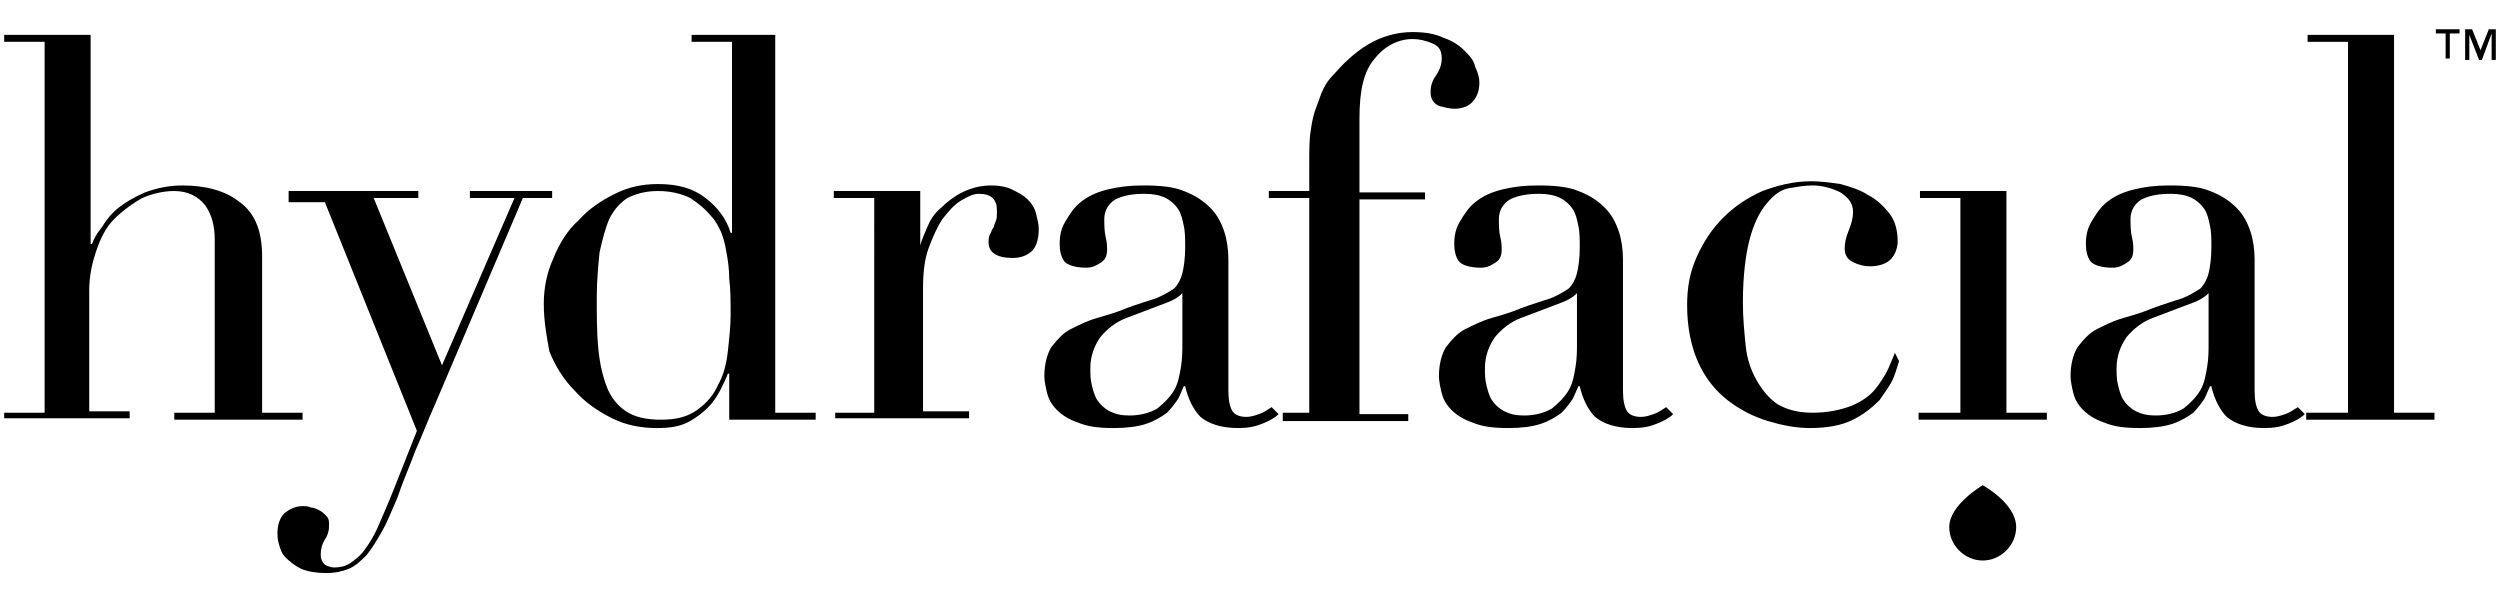
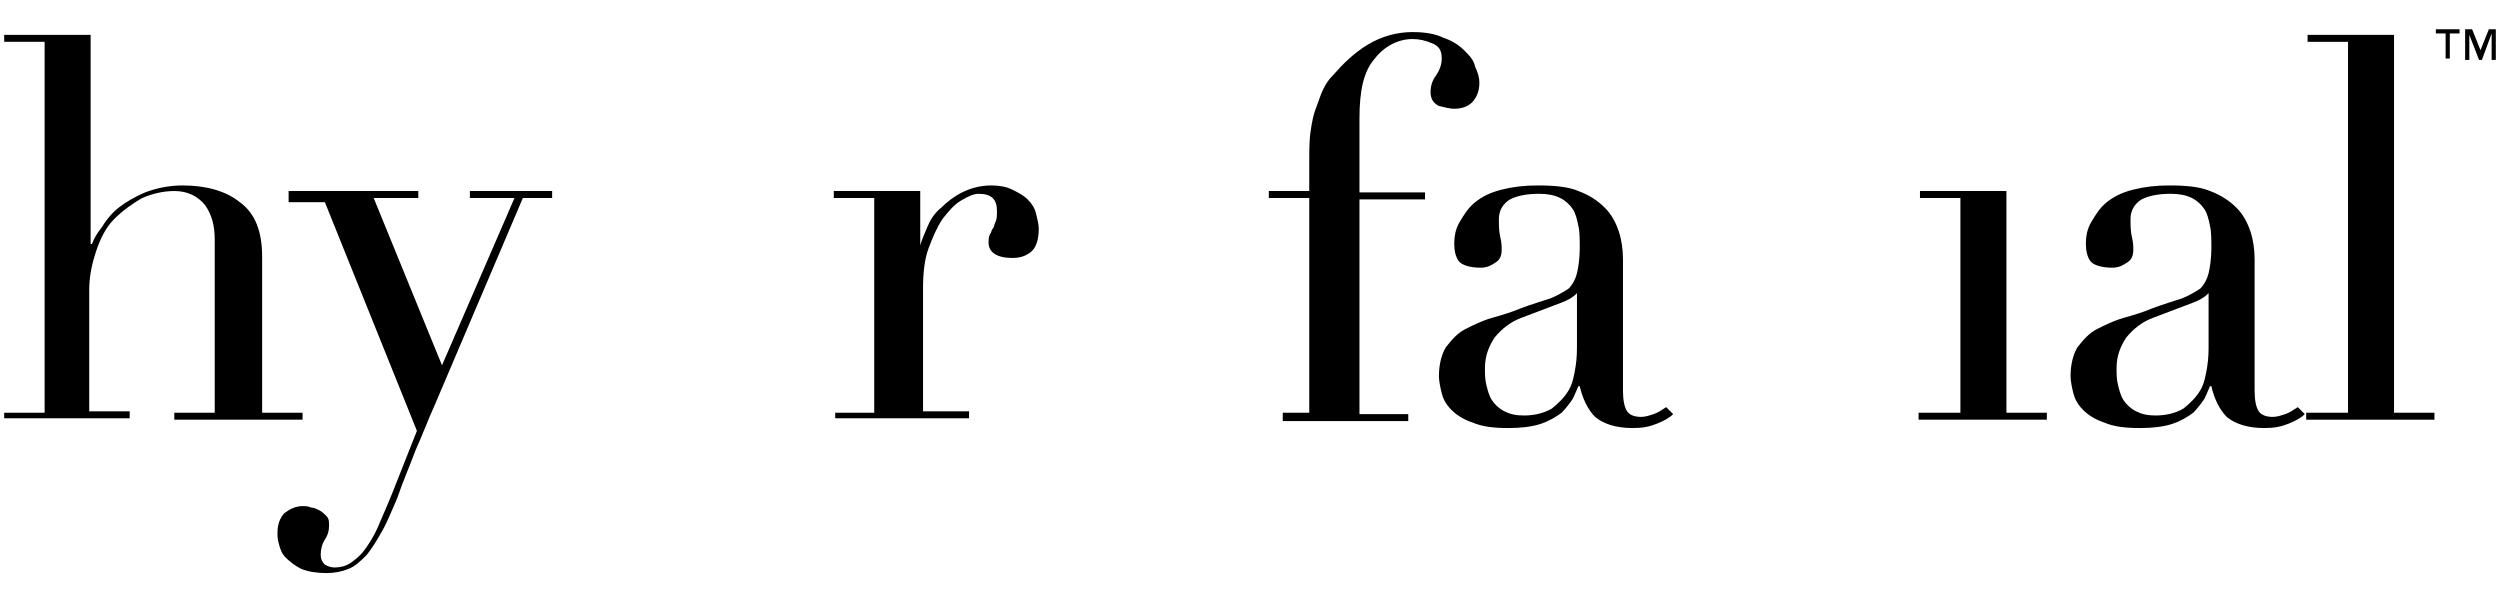
<svg xmlns="http://www.w3.org/2000/svg" version="1.1" id="Layer_1" x="0px" y="0px" viewBox="0 0 179.3 43.2" style="enable-background:new 0 0 179.3 43.2;" xml:space="preserve">
  <g>
-     <path id="XMLID_18_" d="M144.6,37.8c0,1.3-1.1,2.4-2.4,2.4c-1.3,0-2.4-1.1-2.4-2.4c0-1.6,2.4-3,2.4-3S144.6,36.1,144.6,37.8z" />
    <g>
      <g>
        <path d="M0.3,29.6h2.9V3H0.3V2.5h6.2v15h0.1c0.1-0.3,0.3-0.7,0.7-1.2c0.3-0.5,0.7-1,1.2-1.4c0.5-0.4,1.2-0.8,1.9-1.1     c0.8-0.3,1.7-0.5,2.7-0.5c1.7,0,3.1,0.4,4.1,1.2c1.1,0.8,1.6,2.1,1.6,3.9v11.2h2.9v0.5h-9.2v-0.5h2.9V17.2c0-1-0.2-1.8-0.7-2.5     c-0.5-0.6-1.2-1-2.2-1c-0.8,0-1.6,0.2-2.3,0.5c-0.7,0.4-1.4,0.9-2,1.5c-0.6,0.6-1,1.4-1.3,2.3c-0.3,0.9-0.5,1.8-0.5,2.8v8.7h2.9     v0.5H0.3V29.6z" />
        <path d="M20.6,13.7H30v0.5h-3.2l4.9,12l5.2-12h-3.2v-0.5h5.9v0.5h-2.1L31.2,29c-0.5,1.1-0.9,2.2-1.4,3.3     c-0.4,1.1-0.9,2.2-1.3,3.4c-0.4,0.9-0.7,1.7-1.1,2.4c-0.4,0.7-0.7,1.2-1.1,1.7c-0.4,0.4-0.8,0.8-1.3,1c-0.5,0.2-1,0.3-1.6,0.3     c-0.7,0-1.3-0.1-1.8-0.3c-0.4-0.2-0.8-0.5-1.1-0.8s-0.4-0.6-0.5-1c-0.1-0.3-0.1-0.6-0.1-0.8c0-0.6,0.2-1.1,0.5-1.4     c0.4-0.3,0.8-0.5,1.3-0.5c0.2,0,0.4,0,0.6,0.1c0.2,0,0.4,0.1,0.6,0.2s0.3,0.2,0.5,0.4s0.2,0.4,0.2,0.7c0,0.4-0.1,0.7-0.3,1     c-0.2,0.3-0.3,0.7-0.3,1.1c0,0.3,0.1,0.5,0.3,0.7c0.2,0.1,0.4,0.2,0.7,0.2c0.4,0,0.8-0.1,1.1-0.3c0.3-0.2,0.7-0.5,1-0.9     c0.3-0.4,0.7-1,1-1.7c0.3-0.7,0.7-1.6,1.1-2.6l1.7-4.3l-6.6-16.4h-2.6V13.7z" />
-         <path d="M49.4,2.5h6.2v27.1h2.9v0.5h-6.2v-3.3h-0.1c-0.1,0.3-0.3,0.7-0.5,1.1c-0.2,0.4-0.5,0.9-0.9,1.3c-0.4,0.4-0.9,0.8-1.5,1.1     c-0.6,0.3-1.3,0.4-2.2,0.4c-1.1,0-2.2-0.2-3.2-0.7c-1-0.5-1.9-1.1-2.7-2c-0.8-0.8-1.4-1.8-1.8-2.8C39.2,24.1,39,23,39,21.8     c0-1.1,0.2-2.2,0.7-3.3c0.4-1,1-2,1.8-2.7c0.7-0.8,1.6-1.4,2.6-1.9c1-0.5,2-0.7,3.1-0.7c1.4,0,2.5,0.3,3.4,1     c0.9,0.7,1.5,1.5,1.8,2.5h0.1V3h-2.9V2.5z M42.8,21.3c0,1.3,0,2.5,0.1,3.6c0.1,1.1,0.3,2,0.6,2.8c0.3,0.8,0.8,1.4,1.4,1.8     c0.6,0.4,1.4,0.6,2.5,0.6c1.1,0,1.9-0.2,2.6-0.7c0.7-0.5,1.2-1.1,1.5-1.8c0.4-0.7,0.6-1.5,0.7-2.4c0.1-0.9,0.2-1.8,0.2-2.6     c0-1,0-1.9-0.1-2.6c0-0.7-0.1-1.4-0.2-1.9c-0.1-0.6-0.2-1-0.4-1.5c-0.2-0.4-0.4-0.8-0.7-1.1c-0.4-0.5-0.9-0.9-1.5-1.3     c-0.6-0.3-1.4-0.5-2.3-0.5c-0.9,0-1.6,0.2-2.2,0.5c-0.6,0.4-1,0.9-1.3,1.5c-0.3,0.7-0.5,1.5-0.7,2.4     C42.9,19.1,42.8,20.2,42.8,21.3z" />
        <path d="M59.8,29.6h2.9V14.2h-2.9v-0.5H66v3.9H66c0.1-0.4,0.3-0.8,0.5-1.3c0.2-0.5,0.5-1,1-1.4c0.4-0.4,0.9-0.8,1.5-1.1     c0.6-0.3,1.3-0.5,2.1-0.5c0.6,0,1.1,0.1,1.5,0.3c0.4,0.2,0.8,0.4,1.1,0.7c0.3,0.3,0.5,0.6,0.6,1c0.1,0.4,0.2,0.8,0.2,1.1     c0,0.8-0.2,1.4-0.6,1.7c-0.4,0.3-0.8,0.4-1.3,0.4c-1.1,0-1.7-0.4-1.7-1.1c0-0.2,0-0.4,0.1-0.6c0.1-0.1,0.1-0.3,0.2-0.4     c0.1-0.1,0.1-0.3,0.2-0.5c0.1-0.2,0.1-0.4,0.1-0.8c0-0.8-0.4-1.2-1.3-1.2c-0.4,0-0.8,0.2-1.3,0.5c-0.5,0.3-0.9,0.8-1.3,1.3     c-0.4,0.6-0.7,1.3-1,2.1c-0.3,0.8-0.4,1.8-0.4,2.9v8.8h3.3v0.5h-9.6V29.6z" />
-         <path d="M91.7,29.7c-0.3,0.3-0.7,0.5-1.2,0.7c-0.5,0.2-1,0.3-1.7,0.3c-1.2,0-2.1-0.3-2.7-0.8c-0.5-0.5-0.9-1.3-1.1-2.2h-0.1     c-0.1,0.2-0.2,0.5-0.4,0.9c-0.2,0.3-0.5,0.7-0.8,1c-0.4,0.3-0.9,0.6-1.5,0.8s-1.4,0.3-2.3,0.3c-1.1,0-1.9-0.1-2.6-0.4     c-0.6-0.2-1.1-0.5-1.5-0.9c-0.4-0.4-0.6-0.8-0.7-1.2c-0.1-0.4-0.2-0.9-0.2-1.2c0-0.9,0.2-1.6,0.5-2.1c0.4-0.5,0.8-1,1.4-1.3     c0.6-0.3,1.2-0.6,1.9-0.8c0.7-0.2,1.4-0.4,2.1-0.7c0.8-0.3,1.5-0.5,2.1-0.7c0.5-0.2,1-0.5,1.3-0.7c0.3-0.3,0.5-0.7,0.6-1.1     c0.1-0.4,0.2-1.1,0.2-1.8c0-0.6,0-1.2-0.1-1.6c-0.1-0.5-0.2-0.9-0.4-1.2c-0.2-0.3-0.5-0.6-0.9-0.8c-0.4-0.2-0.9-0.3-1.5-0.3     c-0.8,0-1.5,0.1-2.1,0.4c-0.5,0.3-0.8,0.8-0.8,1.4c0,0.4,0,0.9,0.1,1.3c0.1,0.4,0.1,0.7,0.1,0.9c0,0.4-0.1,0.7-0.4,0.9     c-0.3,0.2-0.6,0.4-1.1,0.4c-0.8,0-1.4-0.2-1.6-0.5c-0.2-0.3-0.3-0.7-0.3-1.2c0-0.6,0.1-1.1,0.4-1.6c0.3-0.5,0.6-1,1.1-1.4     s1.1-0.7,1.9-0.9c0.8-0.2,1.6-0.3,2.6-0.3c1.2,0,2.2,0.1,2.9,0.4c0.8,0.3,1.4,0.7,1.9,1.2c0.5,0.5,0.8,1.1,1,1.7     c0.2,0.6,0.3,1.3,0.3,2V28c0,0.7,0.1,1.2,0.3,1.5c0.2,0.3,0.6,0.4,1,0.4c0.3,0,0.6-0.1,0.9-0.2c0.3-0.1,0.6-0.3,0.9-0.5     L91.7,29.7z M85,20.7L85,20.7c-0.1,0.3-0.5,0.7-1.3,1l-2.9,1.1c-0.8,0.3-1.4,0.8-1.9,1.4c-0.4,0.6-0.7,1.3-0.7,2.2     c0,0.4,0,0.8,0.1,1.2c0.1,0.4,0.2,0.8,0.4,1.1c0.2,0.3,0.5,0.6,0.9,0.8c0.4,0.2,0.8,0.3,1.4,0.3c0.8,0,1.5-0.2,2-0.5     c0.5-0.4,0.9-0.8,1.2-1.3c0.3-0.5,0.4-1.1,0.5-1.7c0.1-0.6,0.1-1.2,0.1-1.7V20.7z" />
        <path d="M92,29.6h1.9V14.2H91v-0.5h2.9v-2c0-0.9,0-1.7,0.1-2.3c0.1-0.7,0.2-1.2,0.4-1.7c0.2-0.5,0.3-0.9,0.5-1.3s0.4-0.7,0.7-1     c0.7-0.8,1.5-1.6,2.5-2.2c1-0.6,2.1-0.9,3.2-0.9c0.8,0,1.6,0.1,2.2,0.4c0.6,0.2,1.1,0.5,1.5,0.9c0.4,0.4,0.7,0.7,0.8,1.2     c0.2,0.4,0.3,0.8,0.3,1.1c0,0.5-0.1,0.9-0.4,1.3c-0.3,0.4-0.8,0.6-1.4,0.6c-0.3,0-0.7-0.1-1.1-0.2c-0.4-0.2-0.6-0.5-0.6-1     c0-0.4,0.1-0.8,0.4-1.2c0.2-0.3,0.4-0.7,0.4-1.2c0-0.6-0.2-0.9-0.7-1.1c-0.5-0.2-0.9-0.3-1.4-0.3c-1,0-2,0.5-2.7,1.4     c-0.8,0.9-1.1,2.3-1.1,4.3v5.3h4.7v0.5h-4.7v15.4h3.5v0.5H92V29.6z" />
        <path d="M120,29.7c-0.3,0.3-0.7,0.5-1.2,0.7s-1,0.3-1.7,0.3c-1.2,0-2.1-0.3-2.7-0.8c-0.5-0.5-0.9-1.3-1.1-2.2h-0.1     c-0.1,0.2-0.2,0.5-0.4,0.9c-0.2,0.3-0.5,0.7-0.8,1c-0.4,0.3-0.9,0.6-1.5,0.8c-0.6,0.2-1.4,0.3-2.3,0.3c-1.1,0-1.9-0.1-2.6-0.4     c-0.6-0.2-1.1-0.5-1.5-0.9c-0.4-0.4-0.6-0.8-0.7-1.2c-0.1-0.4-0.2-0.9-0.2-1.2c0-0.9,0.2-1.6,0.5-2.1c0.4-0.5,0.8-1,1.4-1.3     c0.6-0.3,1.2-0.6,1.9-0.8c0.7-0.2,1.4-0.4,2.1-0.7c0.8-0.3,1.5-0.5,2.1-0.7c0.5-0.2,1-0.5,1.3-0.7c0.3-0.3,0.5-0.7,0.6-1.1     c0.1-0.4,0.2-1.1,0.2-1.8c0-0.6,0-1.2-0.1-1.6c-0.1-0.5-0.2-0.9-0.4-1.2c-0.2-0.3-0.5-0.6-0.9-0.8c-0.4-0.2-0.9-0.3-1.5-0.3     c-0.8,0-1.5,0.1-2.1,0.4c-0.5,0.3-0.8,0.8-0.8,1.4c0,0.4,0,0.9,0.1,1.3c0.1,0.4,0.1,0.7,0.1,0.9c0,0.4-0.1,0.7-0.4,0.9     c-0.3,0.2-0.6,0.4-1.1,0.4c-0.8,0-1.4-0.2-1.6-0.5c-0.2-0.3-0.3-0.7-0.3-1.2c0-0.6,0.1-1.1,0.4-1.6c0.3-0.5,0.6-1,1.1-1.4     c0.5-0.4,1.1-0.7,1.9-0.9c0.8-0.2,1.6-0.3,2.6-0.3c1.2,0,2.2,0.1,2.9,0.4c0.8,0.3,1.4,0.7,1.9,1.2c0.5,0.5,0.8,1.1,1,1.7     c0.2,0.6,0.3,1.3,0.3,2V28c0,0.7,0.1,1.2,0.3,1.5c0.2,0.3,0.6,0.4,1,0.4c0.3,0,0.6-0.1,0.9-0.2c0.3-0.1,0.6-0.3,0.9-0.5L120,29.7     z M113.3,20.7L113.3,20.7c-0.1,0.3-0.5,0.7-1.3,1l-2.9,1.1c-0.8,0.3-1.4,0.8-1.9,1.4c-0.4,0.6-0.7,1.3-0.7,2.2     c0,0.4,0,0.8,0.1,1.2c0.1,0.4,0.2,0.8,0.4,1.1c0.2,0.3,0.5,0.6,0.9,0.8c0.4,0.2,0.8,0.3,1.4,0.3c0.8,0,1.5-0.2,2-0.5     c0.5-0.4,0.9-0.8,1.2-1.3c0.3-0.5,0.4-1.1,0.5-1.7c0.1-0.6,0.1-1.2,0.1-1.7V20.7z" />
-         <path d="M136.2,25.9c-0.1,0.3-0.2,0.7-0.4,1.2c-0.2,0.5-0.6,1-1,1.6c-0.5,0.5-1.1,1-1.9,1.4c-0.8,0.4-1.8,0.6-3.1,0.6     c-1,0-2-0.2-3-0.5c-1-0.3-2-0.8-2.9-1.5c-0.9-0.7-1.6-1.6-2.1-2.7c-0.5-1.1-0.8-2.5-0.8-4.1c0-1.3,0.2-2.4,0.7-3.5     c0.5-1.1,1.1-2,1.9-2.8c0.8-0.8,1.7-1.4,2.8-1.9c1.1-0.4,2.2-0.7,3.5-0.7c0.7,0,1.4,0.1,2.1,0.2c0.7,0.2,1.4,0.4,2,0.8     c0.6,0.3,1.1,0.8,1.5,1.3c0.4,0.5,0.6,1.2,0.6,2c0,0.5-0.2,1-0.5,1.3c-0.3,0.3-0.8,0.5-1.5,0.5c-0.4,0-0.8-0.1-1.2-0.3     c-0.4-0.2-0.6-0.5-0.6-1c0-0.4,0.1-0.8,0.3-1.3c0.2-0.5,0.3-0.9,0.3-1.3c0-0.6-0.3-1-0.9-1.4c-0.6-0.3-1.3-0.5-2-0.5     c-0.6,0-1.1,0.1-1.7,0.2c-0.6,0.1-1.1,0.5-1.6,1.1c-0.5,0.6-0.9,1.4-1.2,2.5c-0.3,1.1-0.5,2.7-0.5,4.6c0,1.1,0.1,2.1,0.2,3.1     c0.1,1,0.4,1.8,0.8,2.5c0.4,0.7,0.9,1.3,1.5,1.7c0.7,0.4,1.5,0.6,2.5,0.6c1.1,0,2-0.2,2.8-0.5c0.7-0.3,1.3-0.7,1.7-1.2     c0.4-0.5,0.7-1,0.9-1.4c0.2-0.5,0.4-0.9,0.5-1.2L136.2,25.9z" />
        <path d="M137.7,29.6h2.9V14.2h-2.9v-0.5h6.2v15.9h2.9v0.5h-9.2V29.6z" />
        <path d="M165.3,29.7c-0.3,0.3-0.7,0.5-1.2,0.7s-1,0.3-1.7,0.3c-1.2,0-2.1-0.3-2.7-0.8c-0.5-0.5-0.9-1.3-1.1-2.2h-0.1     c-0.1,0.2-0.2,0.5-0.4,0.9c-0.2,0.3-0.5,0.7-0.8,1c-0.4,0.3-0.9,0.6-1.5,0.8c-0.6,0.2-1.4,0.3-2.3,0.3c-1.1,0-1.9-0.1-2.6-0.4     c-0.6-0.2-1.1-0.5-1.5-0.9c-0.4-0.4-0.6-0.8-0.7-1.2c-0.1-0.4-0.2-0.9-0.2-1.2c0-0.9,0.2-1.6,0.5-2.1c0.4-0.5,0.8-1,1.4-1.3     c0.6-0.3,1.2-0.6,1.9-0.8c0.7-0.2,1.4-0.4,2.1-0.7c0.8-0.3,1.5-0.5,2.1-0.7c0.5-0.2,1-0.5,1.3-0.7c0.3-0.3,0.5-0.7,0.6-1.1     c0.1-0.4,0.2-1.1,0.2-1.8c0-0.6,0-1.2-0.1-1.6c-0.1-0.5-0.2-0.9-0.4-1.2c-0.2-0.3-0.5-0.6-0.9-0.8c-0.4-0.2-0.9-0.3-1.5-0.3     c-0.8,0-1.5,0.1-2.1,0.4c-0.5,0.3-0.8,0.8-0.8,1.4c0,0.4,0,0.9,0.1,1.3c0.1,0.4,0.1,0.7,0.1,0.9c0,0.4-0.1,0.7-0.4,0.9     c-0.3,0.2-0.6,0.4-1.1,0.4c-0.8,0-1.4-0.2-1.6-0.5c-0.2-0.3-0.3-0.7-0.3-1.2c0-0.6,0.1-1.1,0.4-1.6c0.3-0.5,0.6-1,1.1-1.4     c0.5-0.4,1.1-0.7,1.9-0.9c0.8-0.2,1.6-0.3,2.6-0.3c1.2,0,2.2,0.1,2.9,0.4c0.8,0.3,1.4,0.7,1.9,1.2c0.5,0.5,0.8,1.1,1,1.7     c0.2,0.6,0.3,1.3,0.3,2V28c0,0.7,0.1,1.2,0.3,1.5c0.2,0.3,0.6,0.4,1,0.4c0.3,0,0.6-0.1,0.9-0.2c0.3-0.1,0.6-0.3,0.9-0.5     L165.3,29.7z M158.6,20.7L158.6,20.7c-0.1,0.3-0.5,0.7-1.3,1l-2.9,1.1c-0.8,0.3-1.4,0.8-1.9,1.4c-0.4,0.6-0.7,1.3-0.7,2.2     c0,0.4,0,0.8,0.1,1.2c0.1,0.4,0.2,0.8,0.4,1.1c0.2,0.3,0.5,0.6,0.9,0.8c0.4,0.2,0.8,0.3,1.4,0.3c0.8,0,1.5-0.2,2-0.5     c0.5-0.4,0.9-0.8,1.2-1.3c0.3-0.5,0.4-1.1,0.5-1.7c0.1-0.6,0.1-1.2,0.1-1.7V20.7z" />
        <path d="M165.5,29.6h2.9V3h-2.9V2.5h6.2v27.1h2.9v0.5h-9.2V29.6z" />
      </g>
      <g>
        <path d="M176.4,2.4h-0.7v1.8h-0.3V2.4h-0.7V2.1h1.7V2.4z M179,4.3h-0.3V2.4h0L178,4.3h-0.2l-0.7-1.8h0v1.8h-0.3V2.1h0.5l0.6,1.5     l0.6-1.5h0.5V4.3z" />
      </g>
    </g>
  </g>
</svg>